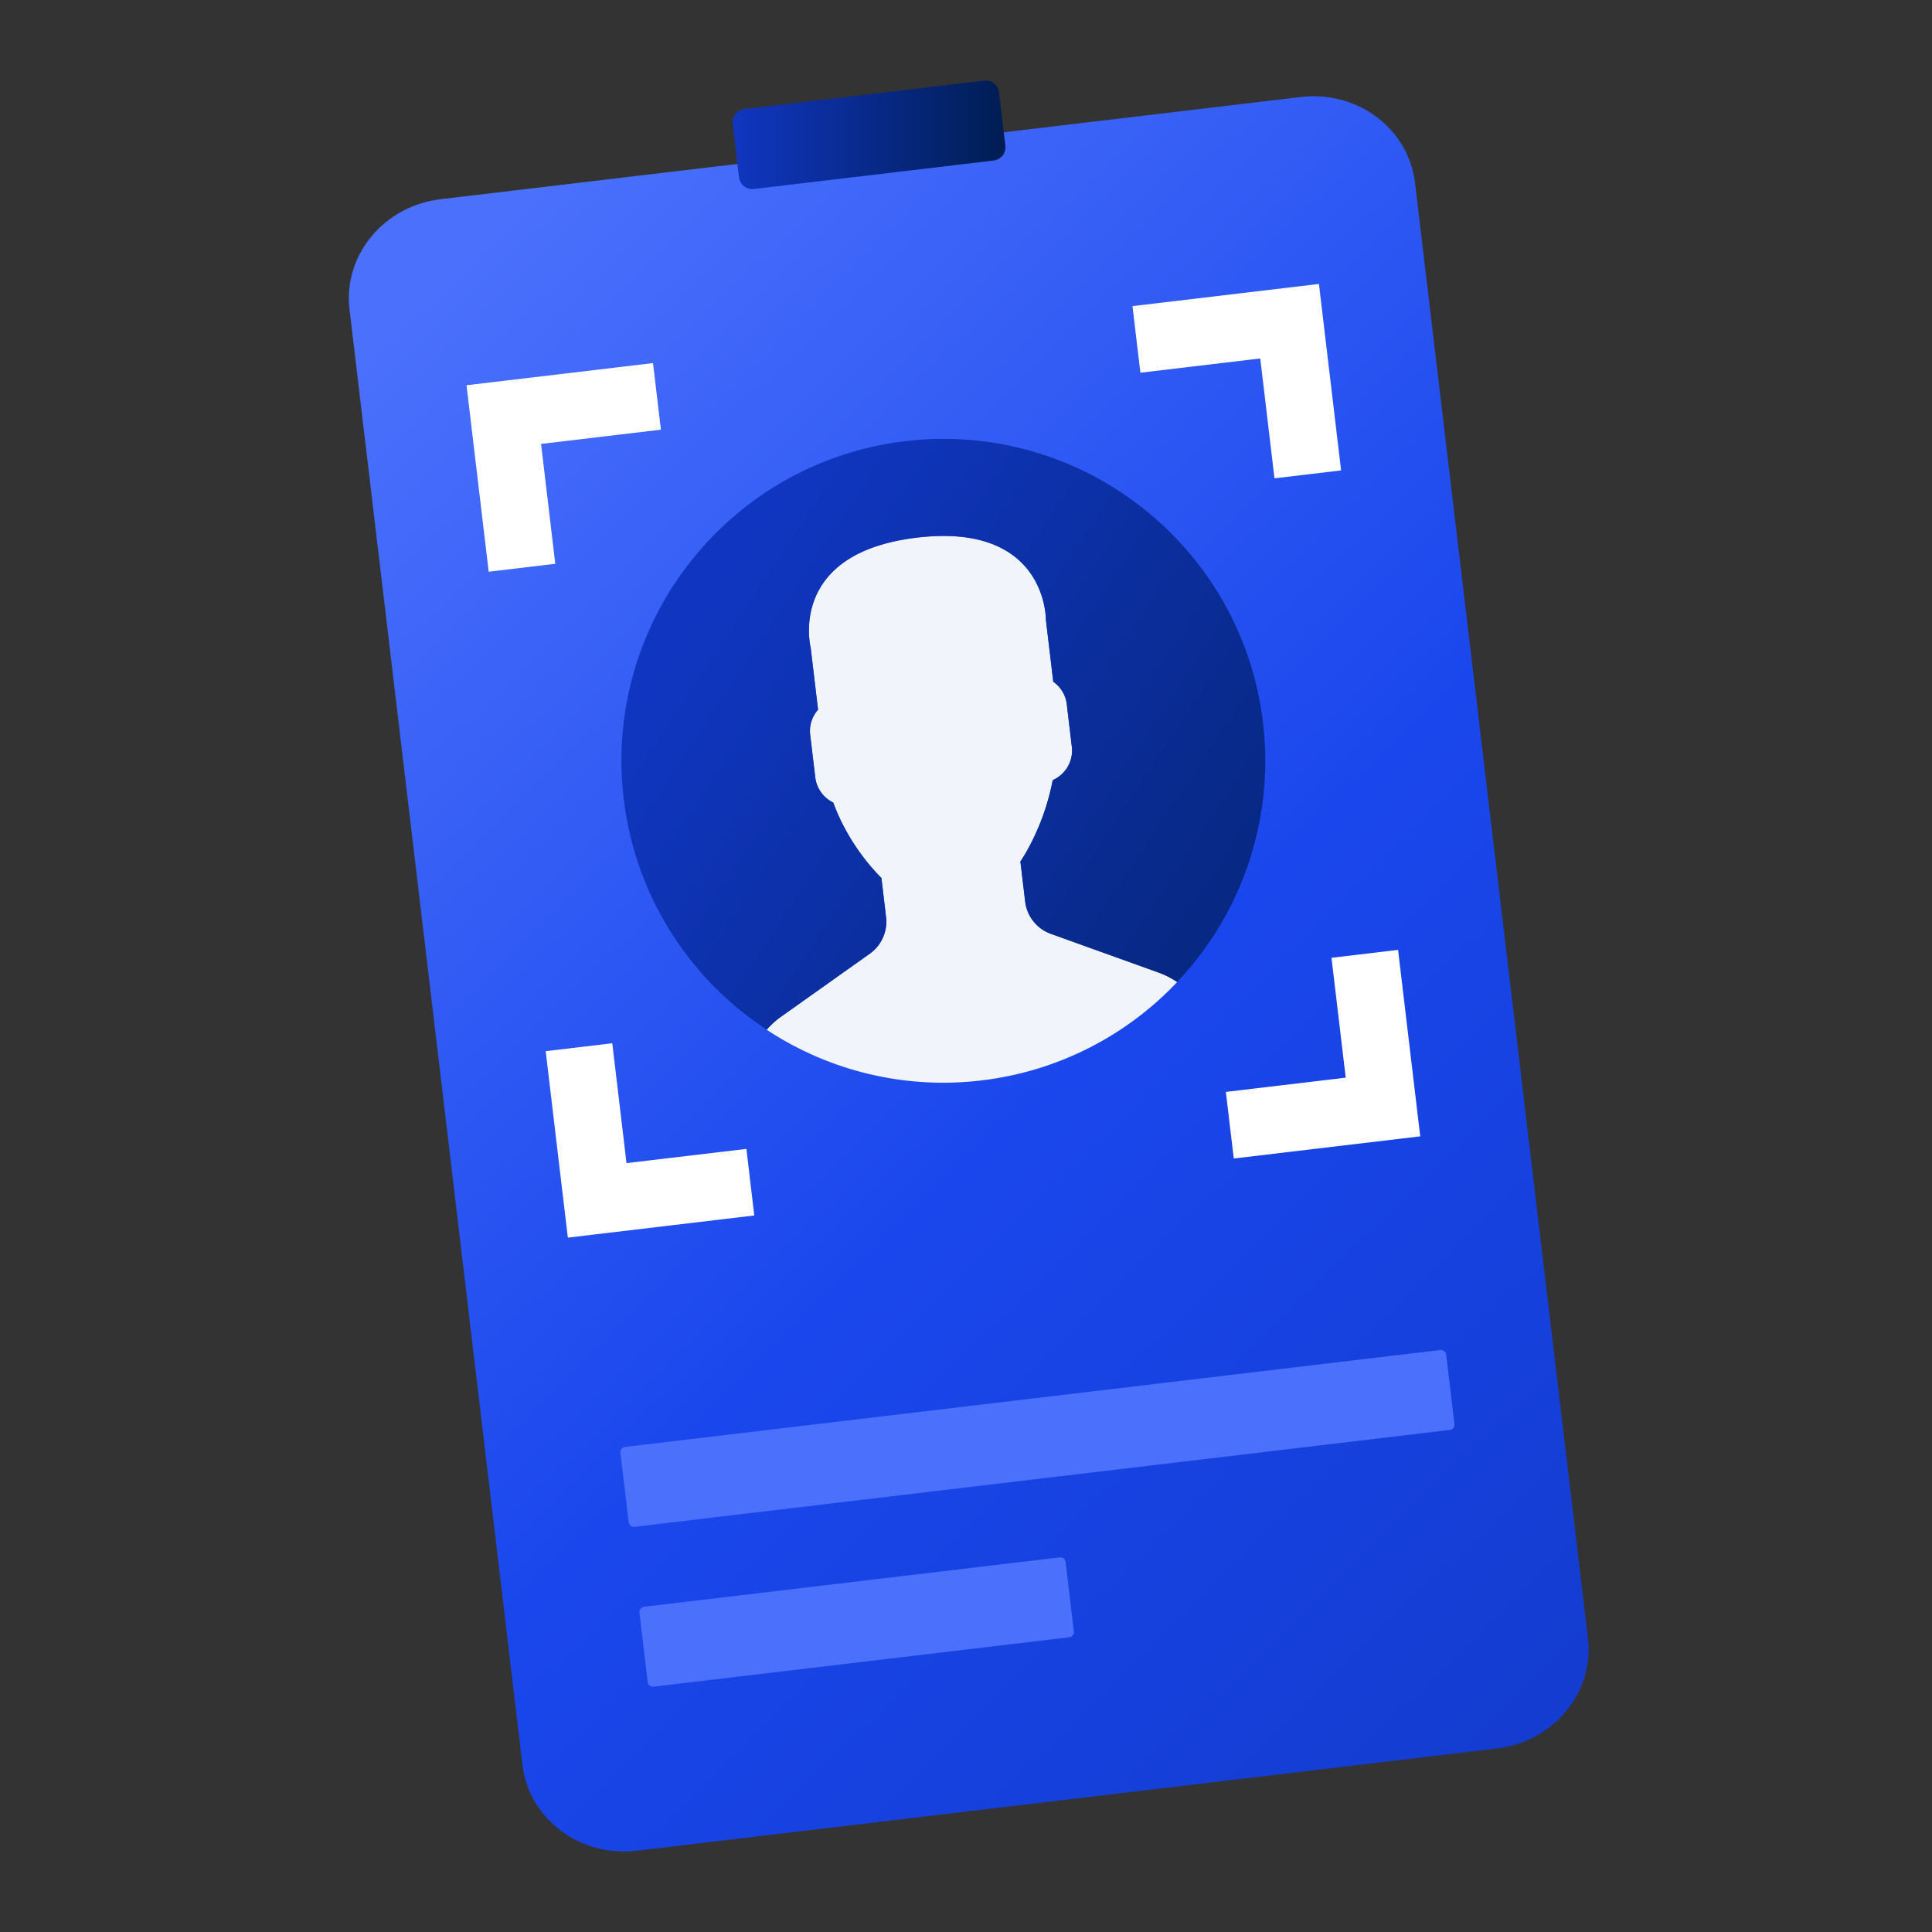
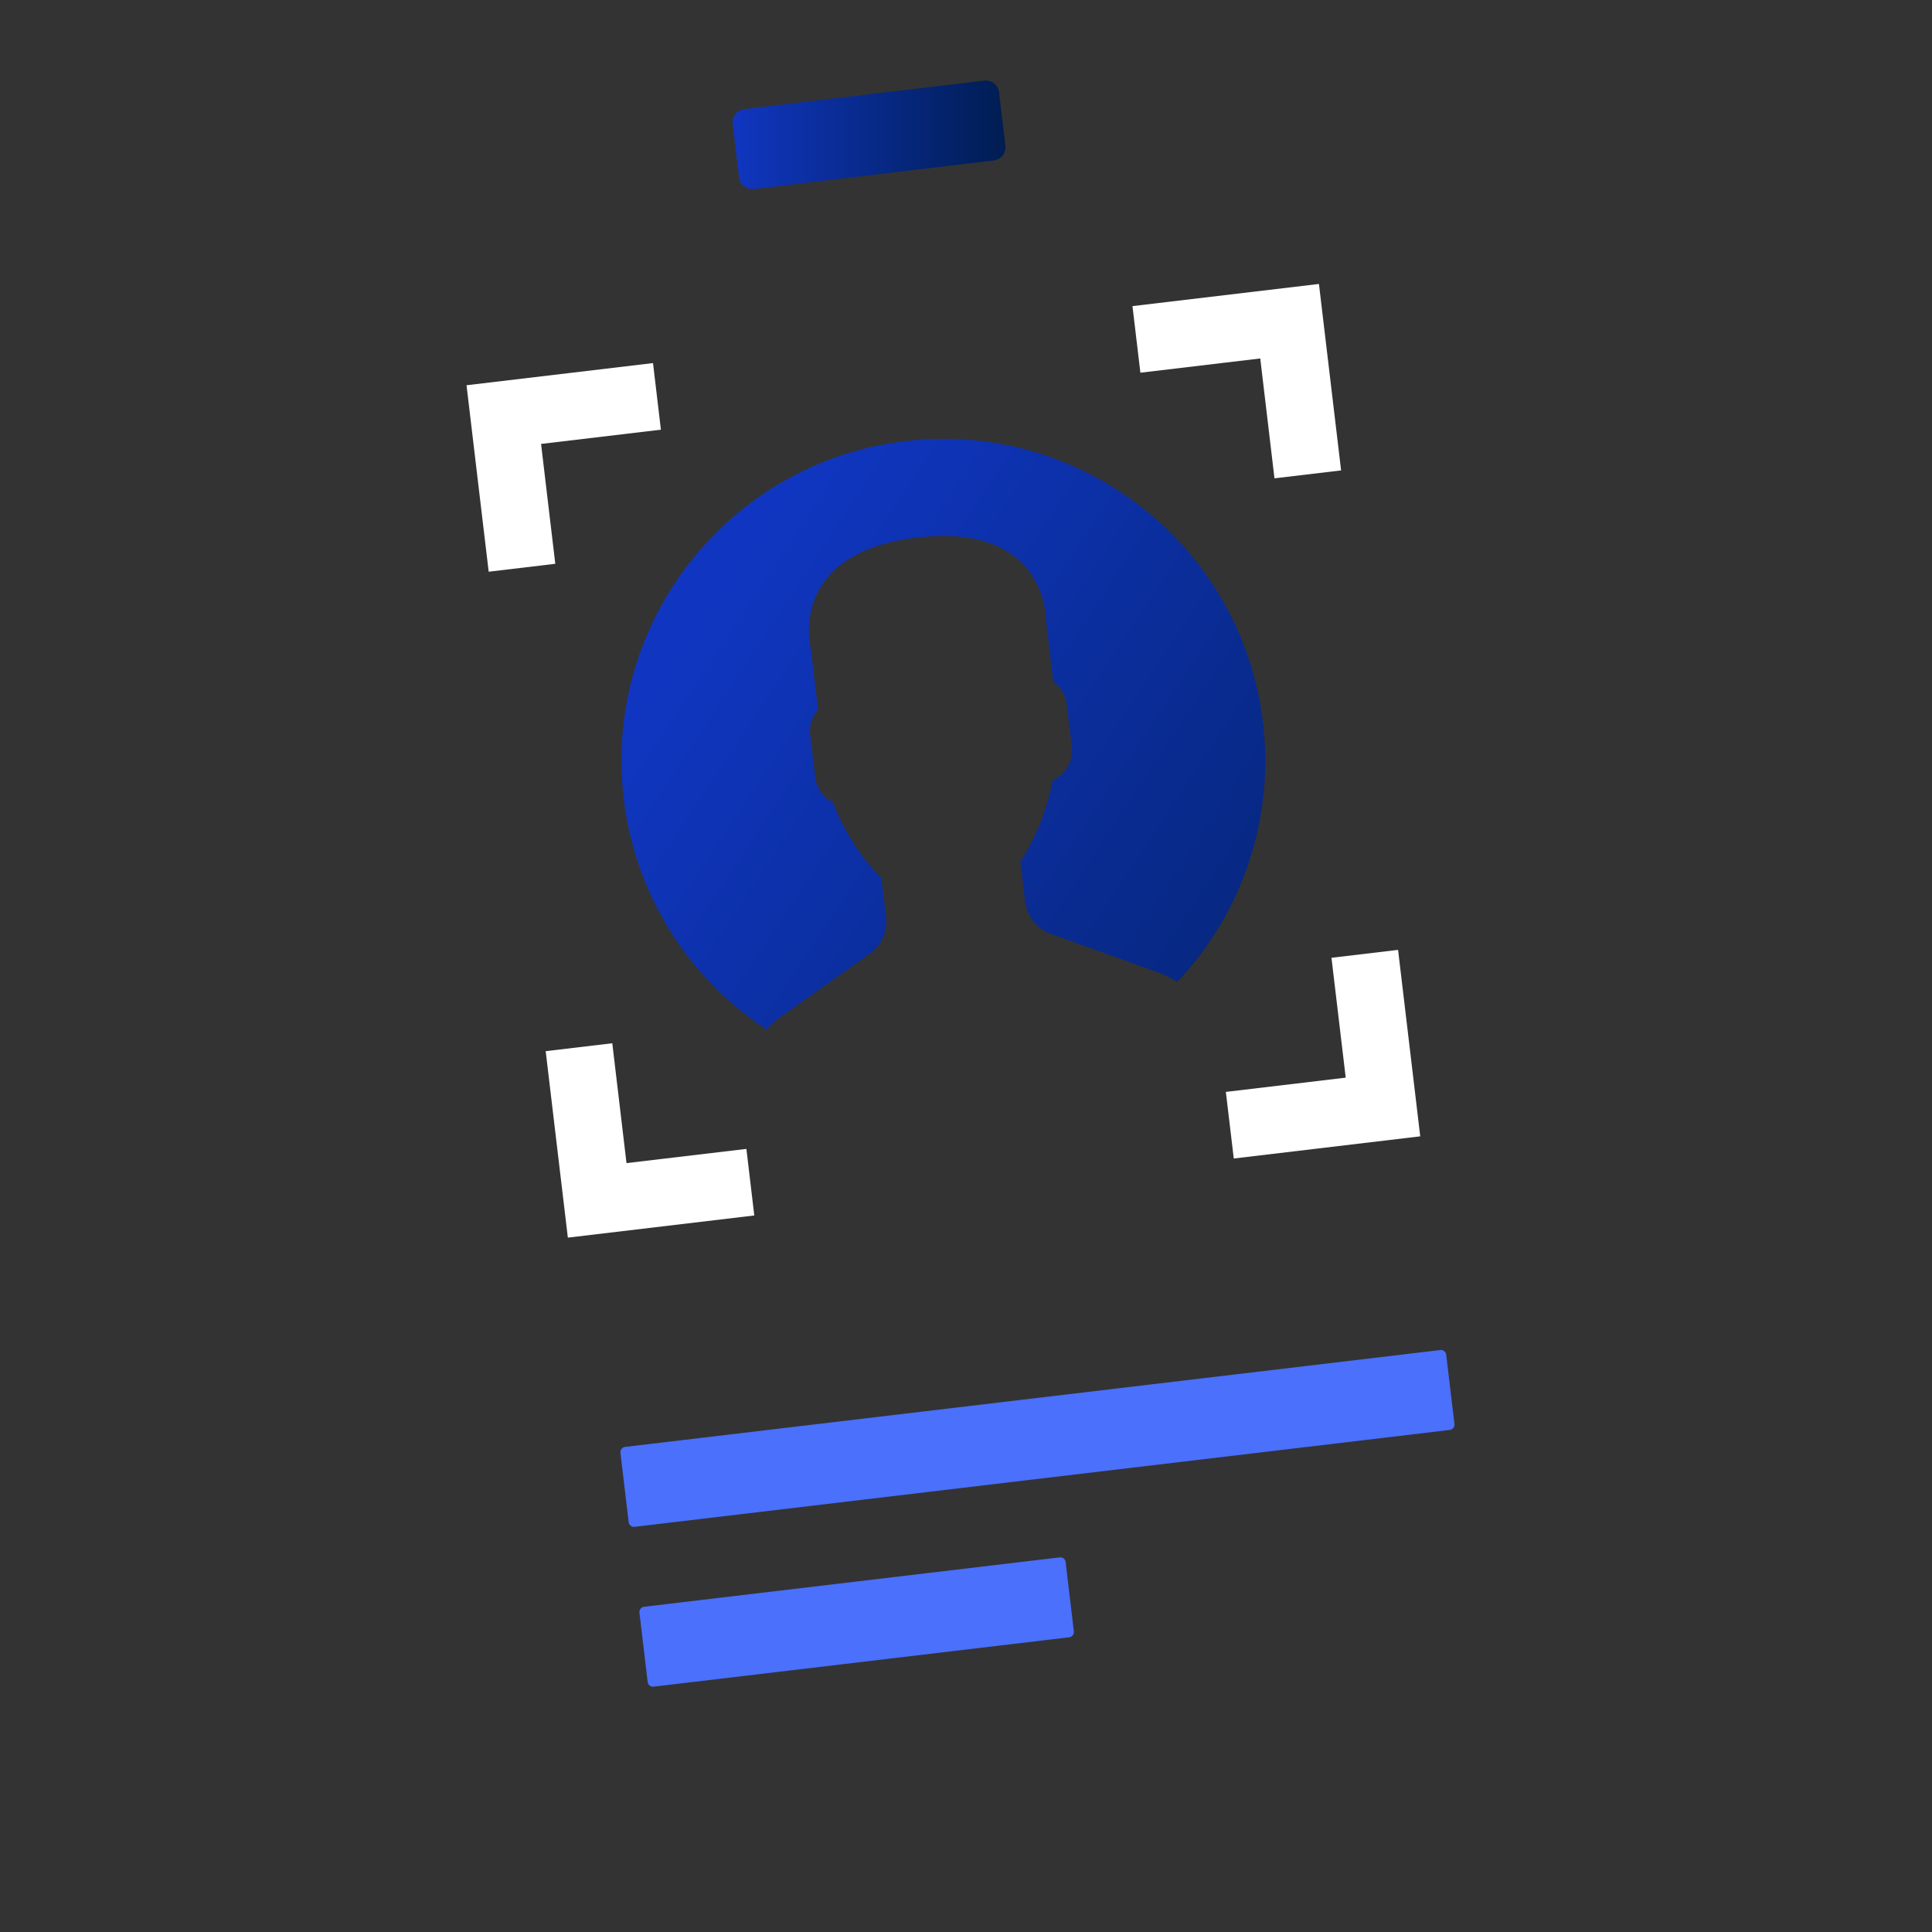
<svg xmlns="http://www.w3.org/2000/svg" width="72" height="72" fill="none">
  <rect width="100%" height="100%" fill="#333333" stroke="none" />
-   <path d="M48.473 3.615L16.417 7.424c-2.113.251-3.632 2.088-3.392 4.103l6.446 54.248c.24 2.017 2.147 3.447 4.26 3.196l32.055-3.81c2.114-.25 3.633-2.088 3.393-4.103l-6.446-54.25c-.24-2.015-2.147-3.445-4.26-3.193z" fill="url(#prefix__paint0_linear_21910_7375)" />
  <path d="M23.122 54.144a.2.2 0 01.175-.222l30.377-3.61a.2.2 0 01.222.175l.307 2.58a.2.2 0 01-.175.223L23.65 56.9a.2.2 0 01-.222-.175l-.306-2.581zM23.83 60.1a.2.2 0 01.175-.221l15.485-1.84a.2.2 0 01.223.175l.306 2.58a.2.2 0 01-.175.223l-15.486 1.84a.2.2 0 01-.222-.175L23.83 60.1z" fill="#4A70FC" />
-   <path d="M32.416 35.54L29.093 37.9c-.195.138-.366.3-.523.474a11.94 11.94 0 008.003 1.89 11.95 11.95 0 007.298-3.668 3.176 3.176 0 00-.677-.346l-4.032-1.45a1.462 1.462 0 01-.956-1.203l-.178-1.493c.093-.135.196-.306.305-.506a8.822 8.822 0 00.9-2.525c.47-.209.776-.702.713-1.238l-.19-1.594a1.199 1.199 0 00-.503-.836l-.274-2.304s.047-3.643-4.809-3.065c-4.856.577-3.957 4.106-3.957 4.106l.274 2.305c-.216.248-.335.58-.293.93l.19 1.594c.05.42.314.763.67.938a7.965 7.965 0 001.795 2.81l.173 1.456c.063.53-.17 1.054-.605 1.364z" fill="#F1F4FB" />
  <path d="M33.945 16.418c-6.59.669-11.392 6.555-10.723 13.146a11.96 11.96 0 005.352 8.807c.155-.172.324-.333.517-.47l3.324-2.36c.436-.31.669-.833.605-1.365l-.173-1.456s-1.191-1.124-1.795-2.81a1.204 1.204 0 01-.67-.938l-.19-1.594c-.041-.35.077-.683.294-.93l-.274-2.305s-.9-3.53 3.957-4.107c4.856-.577 4.808 3.065 4.808 3.065l.274 2.305c.269.19.462.485.504.836l.189 1.594a1.204 1.204 0 01-.713 1.238 8.82 8.82 0 01-.9 2.524c-.108.2-.212.372-.305.506l.178 1.494c.065.55.436 1.016.956 1.203l4.033 1.45c.242.087.465.207.674.345a11.965 11.965 0 003.224-9.455c-.668-6.591-6.554-11.393-13.146-10.723z" fill="url(#prefix__paint1_linear_21910_7375)" />
  <path d="M24.336 13.531l-6.95.826.826 6.949 2.482-.295-.53-4.467 4.466-.531-.294-2.482zM28.11 45.297l-6.948.826-.826-6.949 2.482-.295.53 4.467 4.468-.53.294 2.481zM49.153 10.582l-6.949.826.295 2.482 4.467-.531.53 4.467 2.483-.295-.826-6.949zM45.979 43.174l6.949-.826-.826-6.949-2.482.295.531 4.467-4.467.531.295 2.482z" fill="#fff" />
  <path d="M27.304 4.62a.5.5 0 01.438-.555l8.934-1.061a.5.5 0 01.555.437l.236 1.985a.5.5 0 01-.437.556l-8.934 1.061a.5.5 0 01-.556-.437l-.236-1.985z" fill="url(#prefix__paint2_linear_21910_7375)" />
  <defs>
    <linearGradient id="prefix__paint0_linear_21910_7375" x1="20.325" y1="3.586" x2="79.944" y2="64.709" gradientUnits="userSpaceOnUse">
      <stop offset=".025" stop-color="#4A70FC" />
      <stop offset=".465" stop-color="#1A47ED" />
      <stop offset="1" stop-color="#1036C1" />
    </linearGradient>
    <linearGradient id="prefix__paint1_linear_21910_7375" x1="23.16" y1="27.363" x2="56.5" y2="49.5" gradientUnits="userSpaceOnUse">
      <stop stop-color="#1036C1" />
      <stop offset="1" stop-color="#001D52" />
    </linearGradient>
    <linearGradient id="prefix__paint2_linear_21910_7375" x1="27.301" y1="5.023" x2="37.471" y2="5.023" gradientUnits="userSpaceOnUse">
      <stop stop-color="#1036C1" />
      <stop offset="1" stop-color="#001D52" />
    </linearGradient>
  </defs>
</svg>